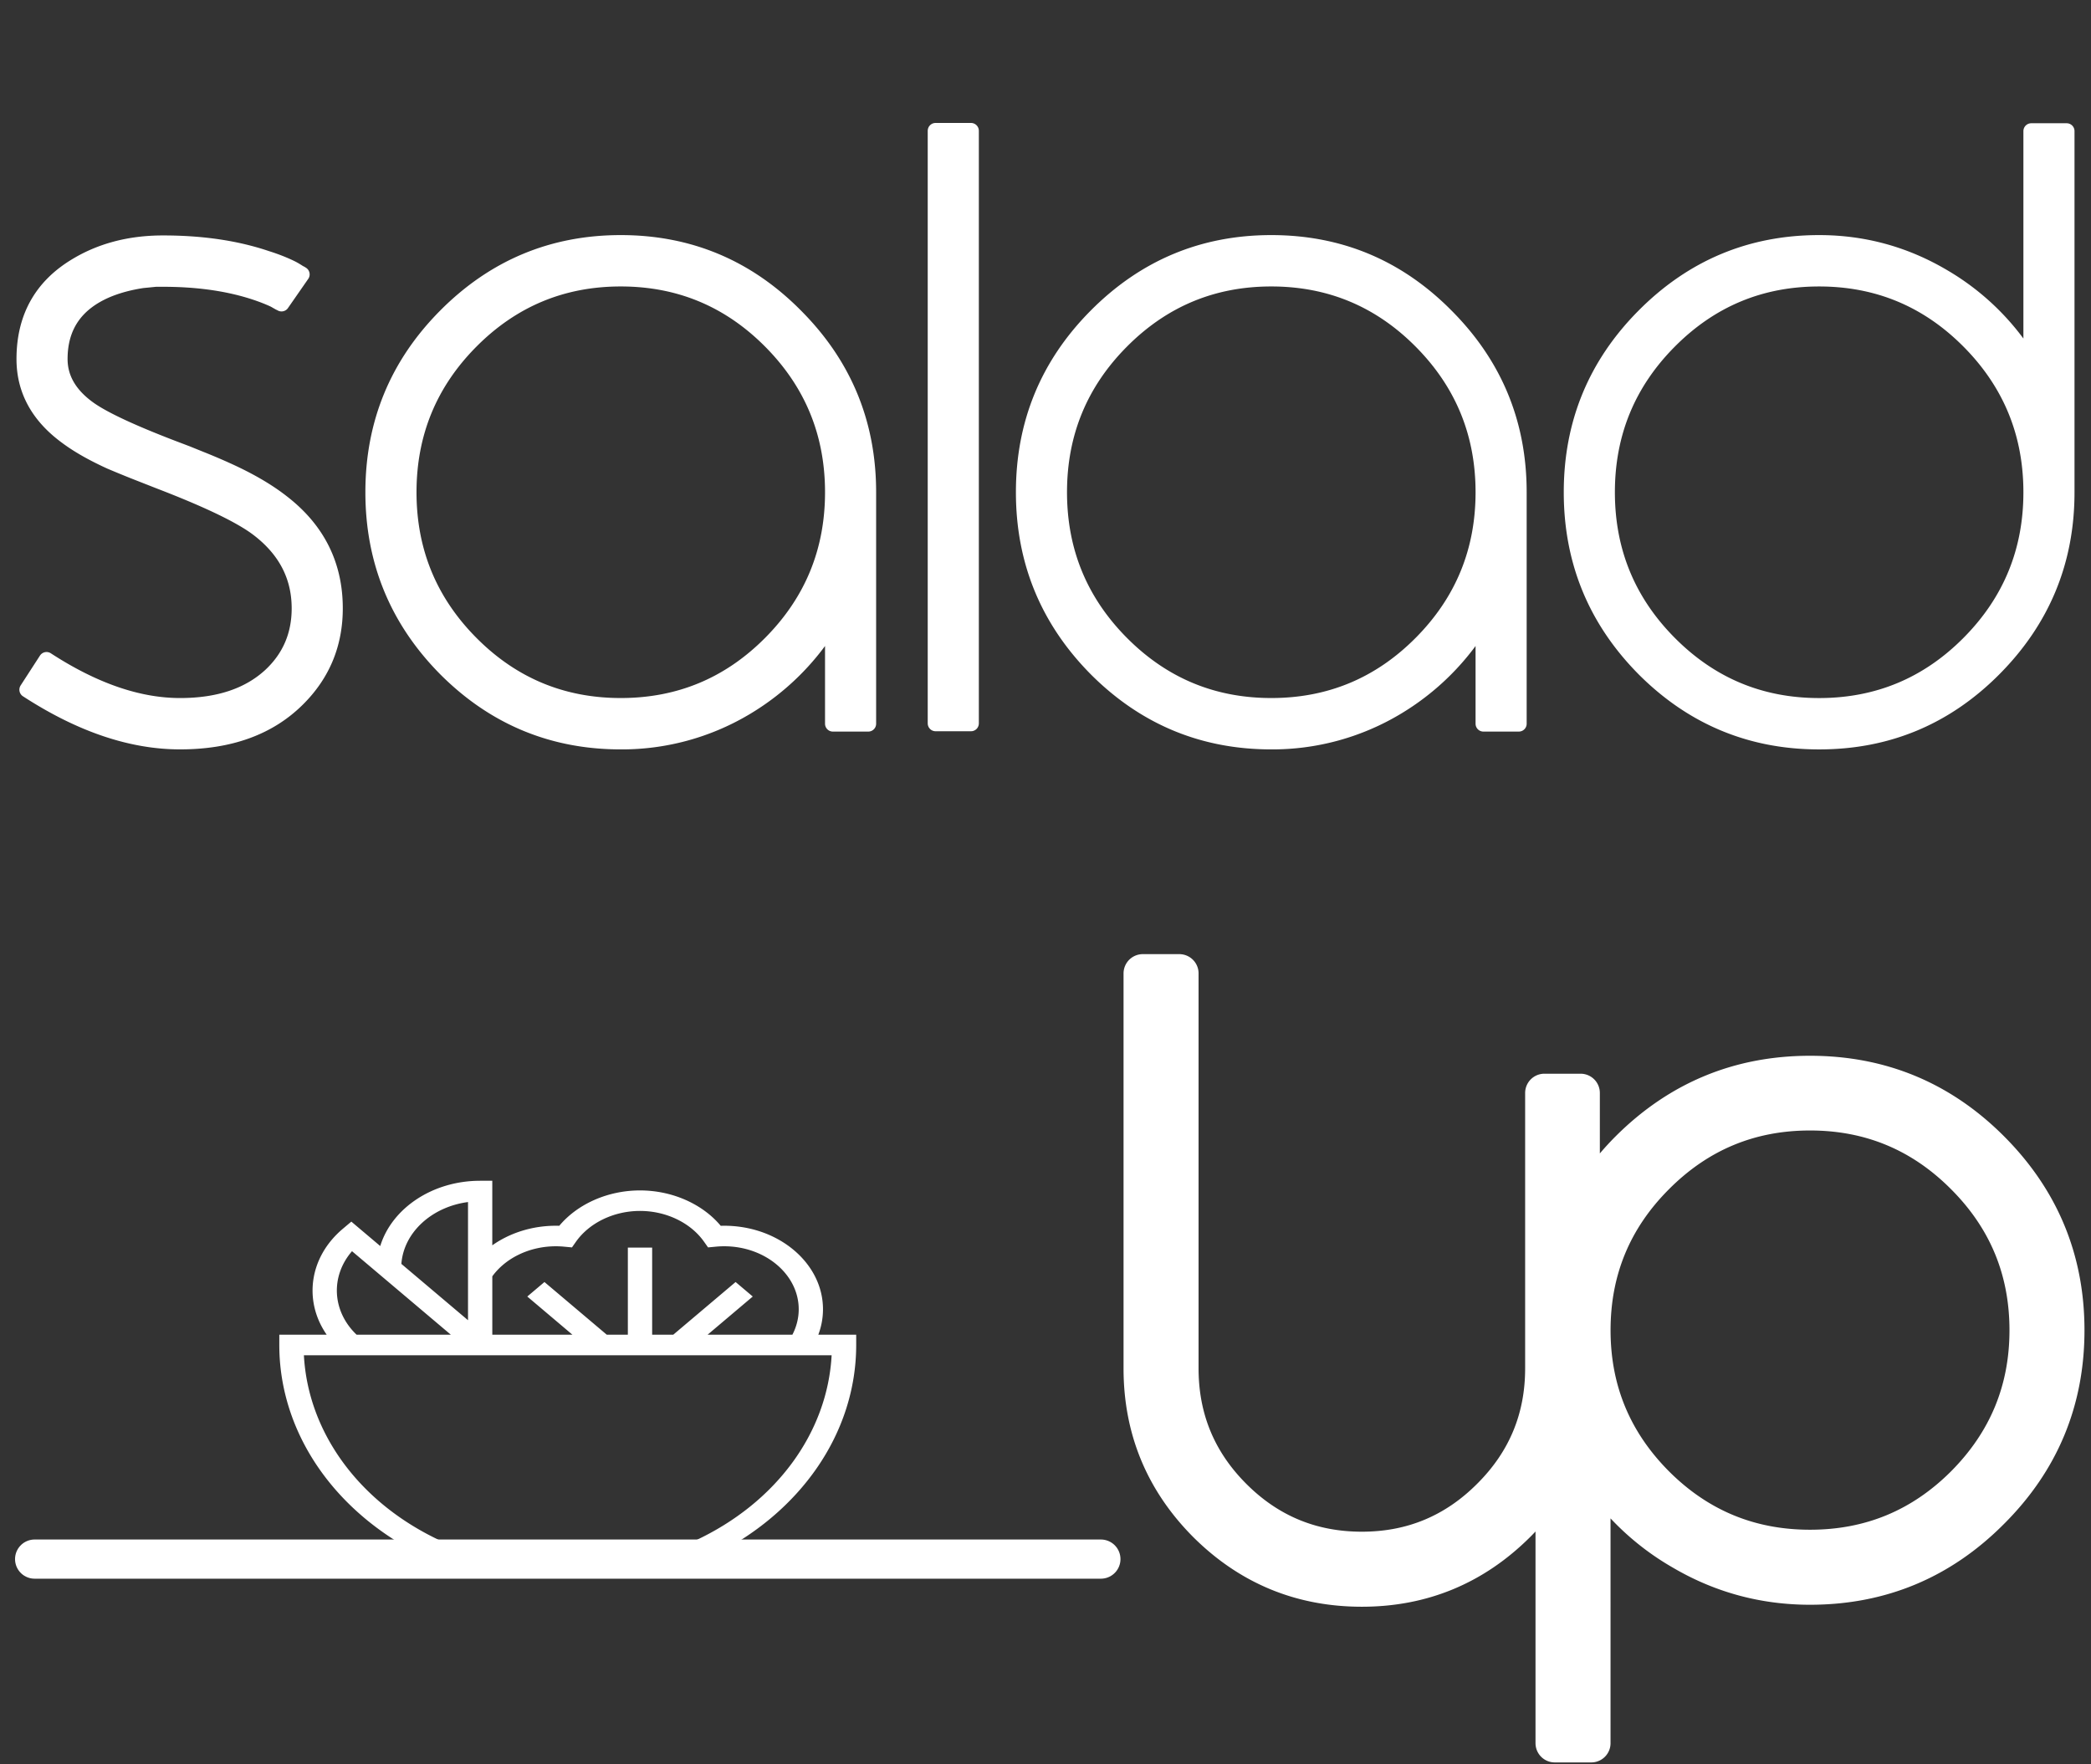
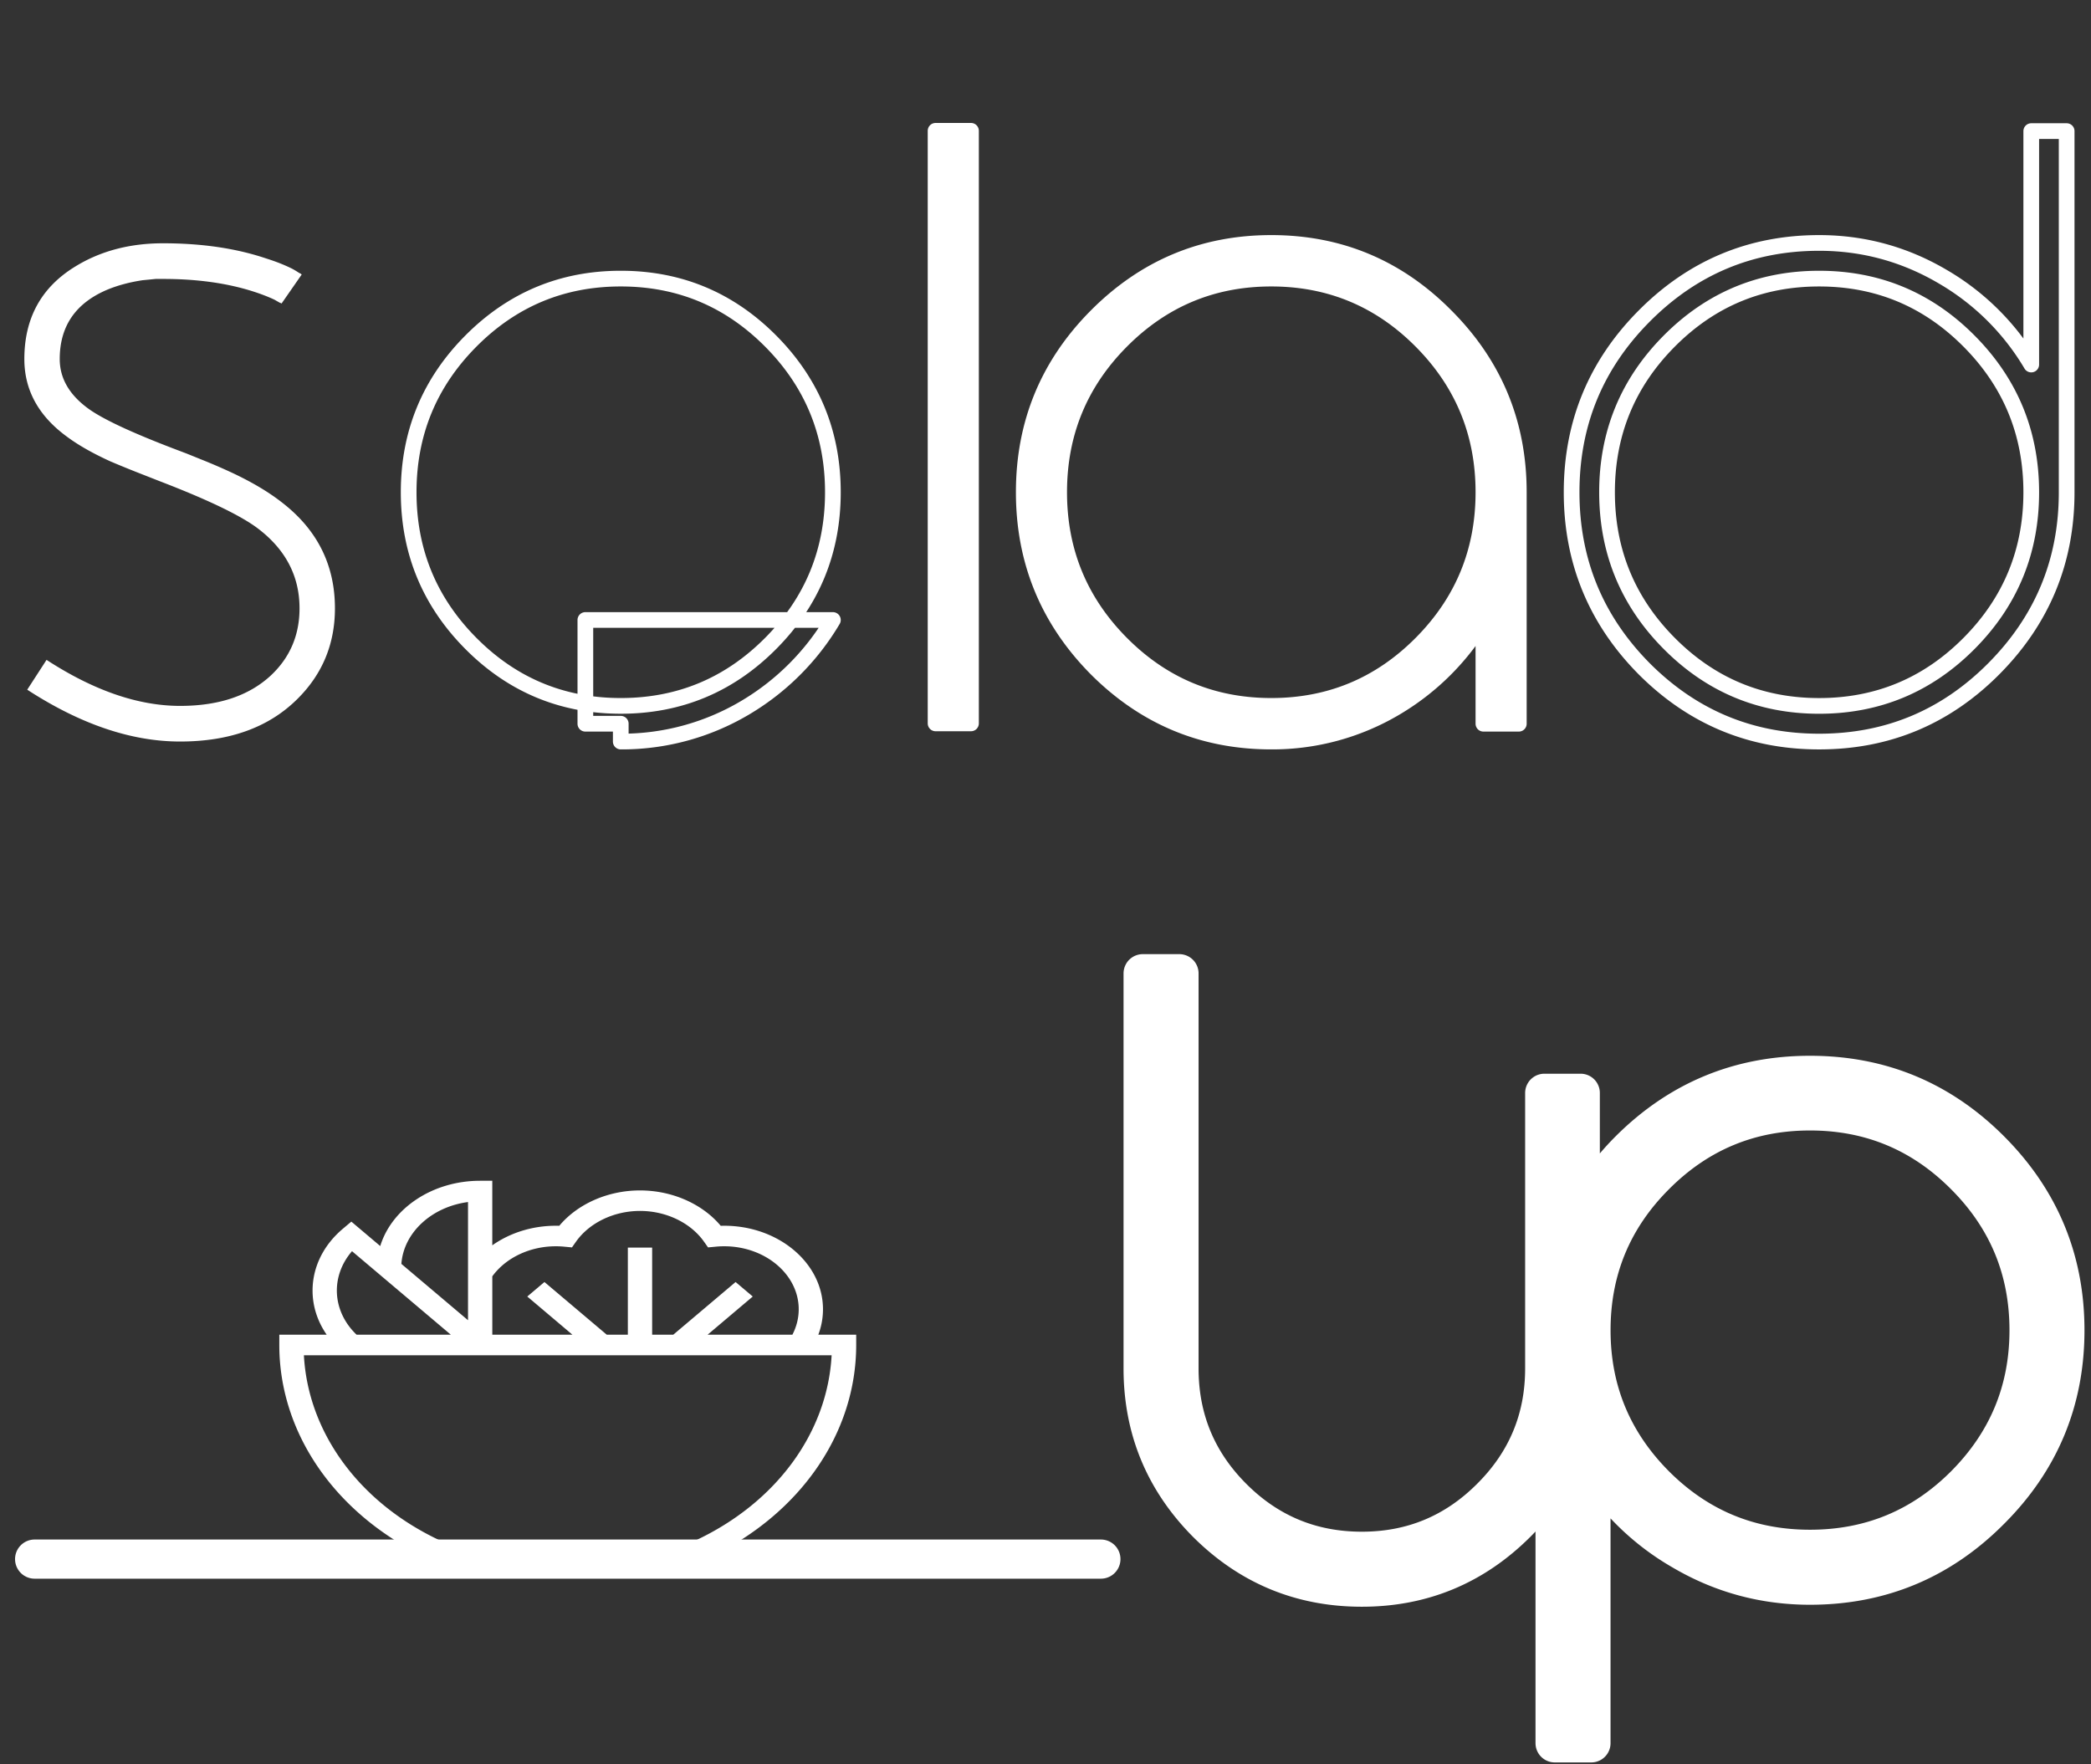
<svg xmlns="http://www.w3.org/2000/svg" version="1.0" width="139.667" height="117.833">
  <rect width="100%" height="100%" fill="#333333" stroke="none" />
  <path d="M1.819 46.067l1.29-1.992c3.153 2.05 6.126 3.074 8.923 3.074 2.579 0 4.6-.678 6.062-2.035 1.275-1.198 1.913-2.691 1.913-4.482 0-2.179-.953-3.977-2.859-5.392-1.161-.851-3.318-1.883-6.472-3.096l-1.655-.65a78.251 78.251 0 01-1.634-.671c-1.174-.534-2.143-1.083-2.902-1.646-1.906-1.385-2.859-3.118-2.859-5.196 0-2.714 1.118-4.765 3.354-6.15 1.691-1.054 3.662-1.581 5.912-1.581 2.595 0 4.895.339 6.9 1.018.646.202 1.227.433 1.743.692.158.087.301.174.43.26l.129.066.043.042h.021l-1.354 1.949-.022-.021a.768.768 0 00-.106-.043 57.243 57.243 0 01-.344-.196c-.43-.202-.917-.389-1.462-.562-1.735-.549-3.727-.824-5.977-.824h-.494c-.287.029-.581.059-.881.087-.861.13-1.643.339-2.344.628-2.123.895-3.184 2.44-3.184 4.634 0 1.313.666 2.439 2 3.377.974.678 2.817 1.537 5.525 2.576l.968.368.967.391a40.39 40.39 0 011.914.822c1.405.65 2.567 1.336 3.483 2.057 2.35 1.819 3.525 4.172 3.525 7.059 0 2.382-.837 4.403-2.515 6.064-1.906 1.891-4.514 2.835-7.825 2.835-3.256.002-6.659-1.153-10.213-3.462" fill="#fff" />
-   <path d="M1.819 46.067l1.29-1.992c3.153 2.05 6.126 3.074 8.923 3.074 2.579 0 4.6-.678 6.062-2.035 1.275-1.198 1.913-2.691 1.913-4.482 0-2.179-.953-3.977-2.859-5.392-1.161-.851-3.318-1.883-6.472-3.096l-1.655-.65a78.251 78.251 0 01-1.634-.671c-1.174-.534-2.143-1.083-2.902-1.646-1.906-1.385-2.859-3.118-2.859-5.196 0-2.714 1.118-4.765 3.354-6.15 1.691-1.054 3.662-1.581 5.912-1.581 2.595 0 4.895.339 6.9 1.018.646.202 1.227.433 1.743.692.158.087.301.174.43.26l.129.066.043.042h.021l-1.354 1.949-.022-.021a.768.768 0 00-.106-.043 57.243 57.243 0 01-.344-.196c-.43-.202-.917-.389-1.462-.562-1.735-.549-3.727-.824-5.977-.824h-.494c-.287.029-.581.059-.881.087-.861.13-1.643.339-2.344.628-2.123.895-3.184 2.44-3.184 4.634 0 1.313.666 2.439 2 3.377.974.678 2.817 1.537 5.525 2.576l.968.368.967.391a40.39 40.39 0 011.914.822c1.405.65 2.567 1.336 3.483 2.057 2.35 1.819 3.525 4.172 3.525 7.059 0 2.382-.837 4.403-2.515 6.064-1.906 1.891-4.514 2.835-7.825 2.835-3.256.002-6.659-1.153-10.213-3.462z" fill="none" stroke="#fff" stroke-width="1.049" stroke-linecap="round" stroke-linejoin="round" stroke-miterlimit="10" />
-   <path d="M55.632 41.411a16.688 16.688 0 01-5.912 5.89 16.12 16.12 0 01-8.257 2.229c-4.557 0-8.456-1.623-11.696-4.871-3.225-3.263-4.837-7.19-4.837-11.78 0-4.591 1.612-8.51 4.837-11.758 3.24-3.263 7.139-4.894 11.696-4.894 4.558 0 8.449 1.631 11.674 4.894 3.24 3.249 4.859 7.167 4.859 11.758V48.34h-2.364v-6.929zm0-8.532c0-3.941-1.383-7.305-4.149-10.091-2.766-2.786-6.105-4.179-10.019-4.179-3.912 0-7.252 1.393-10.019 4.179-2.766 2.786-4.149 6.15-4.149 10.091 0 3.941 1.383 7.304 4.149 10.091 2.767 2.786 6.106 4.178 10.019 4.178 3.914 0 7.253-1.393 10.019-4.178 2.766-2.786 4.149-6.149 4.149-10.091" fill="#fff" />
-   <path d="M55.632 41.411a16.688 16.688 0 01-5.912 5.89 16.12 16.12 0 01-8.257 2.229c-4.557 0-8.456-1.623-11.696-4.871-3.225-3.263-4.837-7.19-4.837-11.78 0-4.591 1.612-8.51 4.837-11.758 3.24-3.263 7.139-4.894 11.696-4.894 4.558 0 8.449 1.631 11.674 4.894 3.24 3.249 4.859 7.167 4.859 11.758V48.34h-2.364v-6.929zm0-8.532c0-3.941-1.383-7.305-4.149-10.091-2.766-2.786-6.105-4.179-10.019-4.179-3.912 0-7.252 1.393-10.019 4.179-2.766 2.786-4.149 6.15-4.149 10.091 0 3.941 1.383 7.304 4.149 10.091 2.767 2.786 6.106 4.178 10.019 4.178 3.914 0 7.253-1.393 10.019-4.178 2.766-2.786 4.149-6.149 4.149-10.091z" fill="none" stroke="#fff" stroke-width="1.049" stroke-linecap="round" stroke-linejoin="round" stroke-miterlimit="10" />
+   <path d="M55.632 41.411a16.688 16.688 0 01-5.912 5.89 16.12 16.12 0 01-8.257 2.229V48.34h-2.364v-6.929zm0-8.532c0-3.941-1.383-7.305-4.149-10.091-2.766-2.786-6.105-4.179-10.019-4.179-3.912 0-7.252 1.393-10.019 4.179-2.766 2.786-4.149 6.15-4.149 10.091 0 3.941 1.383 7.304 4.149 10.091 2.767 2.786 6.106 4.178 10.019 4.178 3.914 0 7.253-1.393 10.019-4.178 2.766-2.786 4.149-6.149 4.149-10.091z" fill="none" stroke="#fff" stroke-width="1.049" stroke-linecap="round" stroke-linejoin="round" stroke-miterlimit="10" />
  <path fill="#fff" d="M62.491 8.736h2.366v39.582h-2.366z" />
  <path fill="none" stroke="#fff" stroke-width="1.049" stroke-linecap="round" stroke-linejoin="round" stroke-miterlimit="10" d="M62.491 8.736h2.366v39.582h-2.366z" />
  <path d="M99.084 41.411a16.688 16.688 0 01-5.912 5.89 16.125 16.125 0 01-8.257 2.229c-4.558 0-8.456-1.623-11.696-4.871-3.225-3.263-4.837-7.19-4.837-11.78 0-4.591 1.612-8.51 4.837-11.758 3.24-3.263 7.139-4.894 11.696-4.894 4.559 0 8.449 1.631 11.675 4.894 3.239 3.249 4.858 7.167 4.858 11.758V48.34h-2.364v-6.929zm0-8.532c0-3.941-1.384-7.305-4.15-10.091-2.766-2.786-6.106-4.179-10.019-4.179s-7.253 1.393-10.02 4.179c-2.767 2.786-4.149 6.15-4.149 10.091 0 3.941 1.383 7.304 4.149 10.091 2.767 2.786 6.107 4.178 10.02 4.178s7.253-1.393 10.019-4.178c2.767-2.786 4.15-6.149 4.15-10.091" fill="#fff" />
  <path d="M99.084 41.411a16.688 16.688 0 01-5.912 5.89 16.125 16.125 0 01-8.257 2.229c-4.558 0-8.456-1.623-11.696-4.871-3.225-3.263-4.837-7.19-4.837-11.78 0-4.591 1.612-8.51 4.837-11.758 3.24-3.263 7.139-4.894 11.696-4.894 4.559 0 8.449 1.631 11.675 4.894 3.239 3.249 4.858 7.167 4.858 11.758V48.34h-2.364v-6.929zm0-8.532c0-3.941-1.384-7.305-4.15-10.091-2.766-2.786-6.106-4.179-10.019-4.179s-7.253 1.393-10.02 4.179c-2.767 2.786-4.149 6.15-4.149 10.091 0 3.941 1.383 7.304 4.149 10.091 2.767 2.786 6.107 4.178 10.02 4.178s7.253-1.393 10.019-4.178c2.767-2.786 4.15-6.149 4.15-10.091z" fill="none" stroke="#fff" stroke-width="1.049" stroke-linecap="round" stroke-linejoin="round" stroke-miterlimit="10" />
-   <path d="M135.676 8.757h2.365V32.88c0 4.59-1.62 8.517-4.858 11.78-3.226 3.248-7.117 4.871-11.675 4.871-4.557 0-8.456-1.623-11.695-4.871-3.226-3.263-4.838-7.19-4.838-11.78 0-4.591 1.612-8.51 4.838-11.759 3.239-3.263 7.139-4.894 11.695-4.894 2.953 0 5.705.751 8.256 2.252a16.51 16.51 0 015.912 5.869V8.757zm-4.149 14.032c-2.766-2.786-6.105-4.179-10.019-4.179s-7.253 1.393-10.018 4.179c-2.768 2.786-4.149 6.15-4.149 10.091 0 3.941 1.382 7.304 4.149 10.091 2.765 2.786 6.104 4.179 10.018 4.179s7.253-1.394 10.019-4.179c2.767-2.787 4.149-6.15 4.149-10.091 0-3.942-1.383-7.305-4.149-10.091" fill="#fff" />
  <path d="M135.676 8.757h2.365V32.88c0 4.59-1.62 8.517-4.858 11.78-3.226 3.248-7.117 4.871-11.675 4.871-4.557 0-8.456-1.623-11.695-4.871-3.226-3.263-4.838-7.19-4.838-11.78 0-4.591 1.612-8.51 4.838-11.759 3.239-3.263 7.139-4.894 11.695-4.894 2.953 0 5.705.751 8.256 2.252a16.51 16.51 0 015.912 5.869V8.757zm-4.149 14.032c-2.766-2.786-6.105-4.179-10.019-4.179s-7.253 1.393-10.018 4.179c-2.768 2.786-4.149 6.15-4.149 10.091 0 3.941 1.382 7.304 4.149 10.091 2.765 2.786 6.104 4.179 10.018 4.179s7.253-1.394 10.019-4.179c2.767-2.787 4.149-6.15 4.149-10.091 0-3.942-1.383-7.305-4.149-10.091z" fill="none" stroke="#fff" stroke-width="1.049" stroke-linecap="round" stroke-linejoin="round" stroke-miterlimit="10" />
-   <path fill="#fff" d="M73.533 104.137H2.313" />
  <path fill="none" stroke="#fff" stroke-width="2.617" stroke-linecap="round" stroke-linejoin="round" stroke-miterlimit="10" d="M73.533 104.137H2.313" />
  <path d="M47.434 104c6.029-2.896 9.755-8.286 9.755-14.164v-.686h-2.531a4.796 4.796 0 00.313-1.7c0-3.076-2.962-5.579-6.601-5.579l-.23.003c-1.229-1.467-3.25-2.362-5.392-2.362-2.14 0-4.163.896-5.392 2.362a8.858 8.858 0 00-.229-.003c-1.576 0-3.072.478-4.245 1.308v-4.312h-.811c-3.203 0-5.902 1.854-6.673 4.36l-1.931-1.632-.574.484c-2.264 1.914-2.621 4.839-1.071 7.071h-3.166v.687c0 5.878 3.727 11.268 9.755 14.164h19.023zM37.127 83.242c.18 0 .367.009.557.027l.52.049.267-.379c.896-1.268 2.535-2.057 4.278-2.057 1.744 0 3.383.789 4.277 2.057l.268.379.519-.049c.19-.019.378-.027.558-.027 2.746 0 4.979 1.888 4.979 4.208 0 .588-.146 1.168-.423 1.7h-5.664l3.017-2.551-1.146-.969-4.165 3.52H43.56v-5.819h-1.623v5.819H40.53l-4.164-3.52-1.146.969 3.016 2.551h-5.353v-3.9c.904-1.243 2.511-2.008 4.244-2.008m-5.866-2.953v7.893L26.81 84.42c.152-2.101 2.032-3.814 4.451-4.131m-7.749 3.282l6.602 5.579H23.82c-1.65-1.575-1.753-3.909-.308-5.579m22.904 19.34H29.431c-5.411-2.517-8.853-7.205-9.132-12.389h35.249c-.279 5.184-3.721 9.872-9.132 12.389m86.52-26.118c-3.325-3.325-7.336-4.988-12.037-4.988-4.699 0-8.72 1.663-12.06 4.988a17.3 17.3 0 00-3.265 4.521v-8.311h-2.417v18.399c0 3.368-1.197 6.243-3.591 8.623-2.38 2.38-5.247 3.569-8.602 3.569-3.37 0-6.245-1.189-8.624-3.569-2.38-2.38-3.569-5.255-3.569-8.623V65.016h-2.438v26.387c0 4.034 1.426 7.486 4.277 10.352 2.867 2.854 6.318 4.277 10.354 4.277 4.02 0 7.463-1.424 10.33-4.277a15.06 15.06 0 002.556-3.388v18.064h2.438V97.565a16.677 16.677 0 006.097 6.03c2.616 1.536 5.455 2.305 8.513 2.305 4.701 0 8.712-1.669 12.037-5.01 3.34-3.325 5.01-7.339 5.01-12.038s-1.669-8.719-5.009-12.059m-1.706 22.39c-2.853 2.853-6.297 4.279-10.331 4.279s-7.478-1.427-10.331-4.279c-2.852-2.867-4.278-6.311-4.278-10.331 0-4.034 1.427-7.478 4.278-10.33 2.854-2.865 6.297-4.3 10.331-4.3s7.479 1.435 10.331 4.3c2.852 2.853 4.278 6.296 4.278 10.33 0 4.021-1.426 7.464-4.278 10.331" fill="#fff" />
  <path d="M132.936 76.793c-3.325-3.325-7.336-4.988-12.037-4.988-4.699 0-8.72 1.663-12.06 4.988a17.3 17.3 0 00-3.265 4.521v-8.311h-2.417v18.399c0 3.368-1.197 6.243-3.591 8.623-2.38 2.38-5.247 3.569-8.602 3.569-3.37 0-6.245-1.189-8.624-3.569-2.38-2.38-3.569-5.255-3.569-8.623V65.016h-2.438v26.387c0 4.034 1.426 7.486 4.277 10.352 2.867 2.854 6.318 4.277 10.354 4.277 4.02 0 7.463-1.424 10.33-4.277a15.06 15.06 0 002.556-3.388v18.064h2.438V97.565a16.677 16.677 0 006.097 6.03c2.616 1.536 5.455 2.305 8.513 2.305 4.701 0 8.712-1.669 12.037-5.01 3.34-3.325 5.01-7.339 5.01-12.038s-1.669-8.719-5.009-12.059zm-1.706 22.39c-2.853 2.853-6.297 4.279-10.331 4.279s-7.478-1.427-10.331-4.279c-2.852-2.867-4.278-6.311-4.278-10.331 0-4.034 1.427-7.478 4.278-10.33 2.854-2.865 6.297-4.3 10.331-4.3s7.479 1.435 10.331 4.3c2.852 2.853 4.278 6.296 4.278 10.33 0 4.021-1.426 7.464-4.278 10.331z" fill="none" stroke="#fff" stroke-width="2.573" stroke-linecap="round" stroke-linejoin="round" stroke-miterlimit="10" />
</svg>